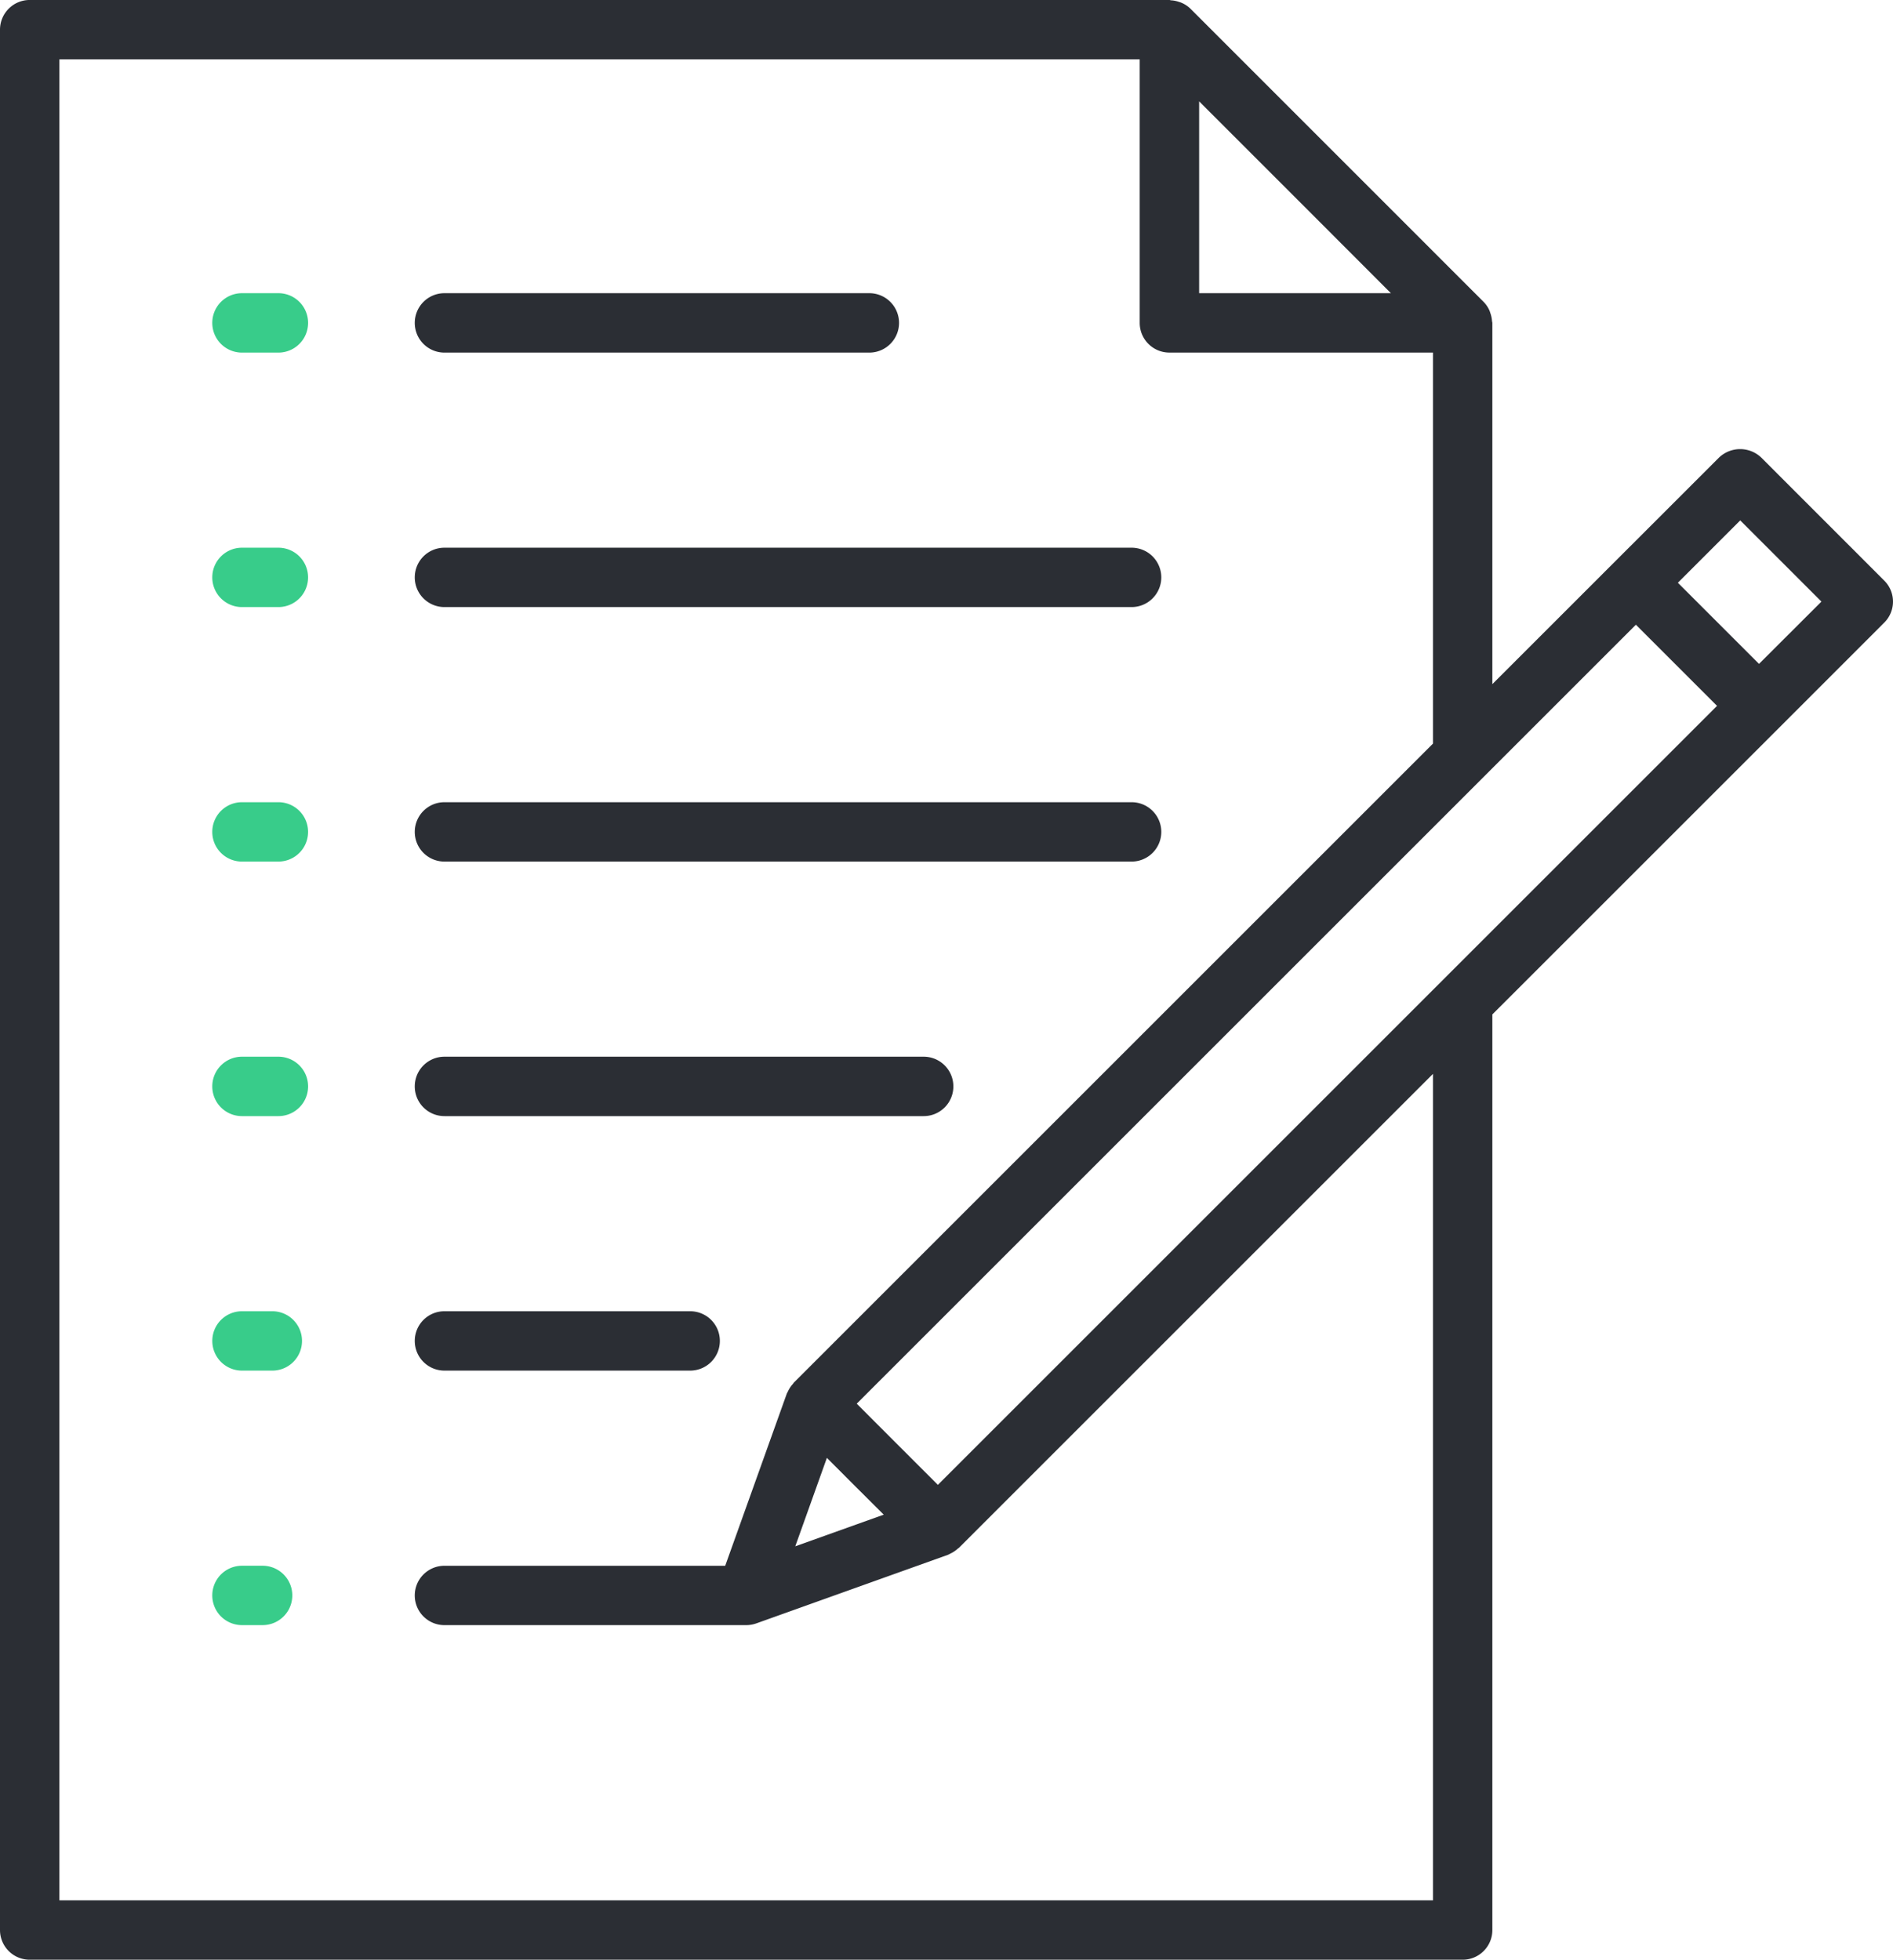
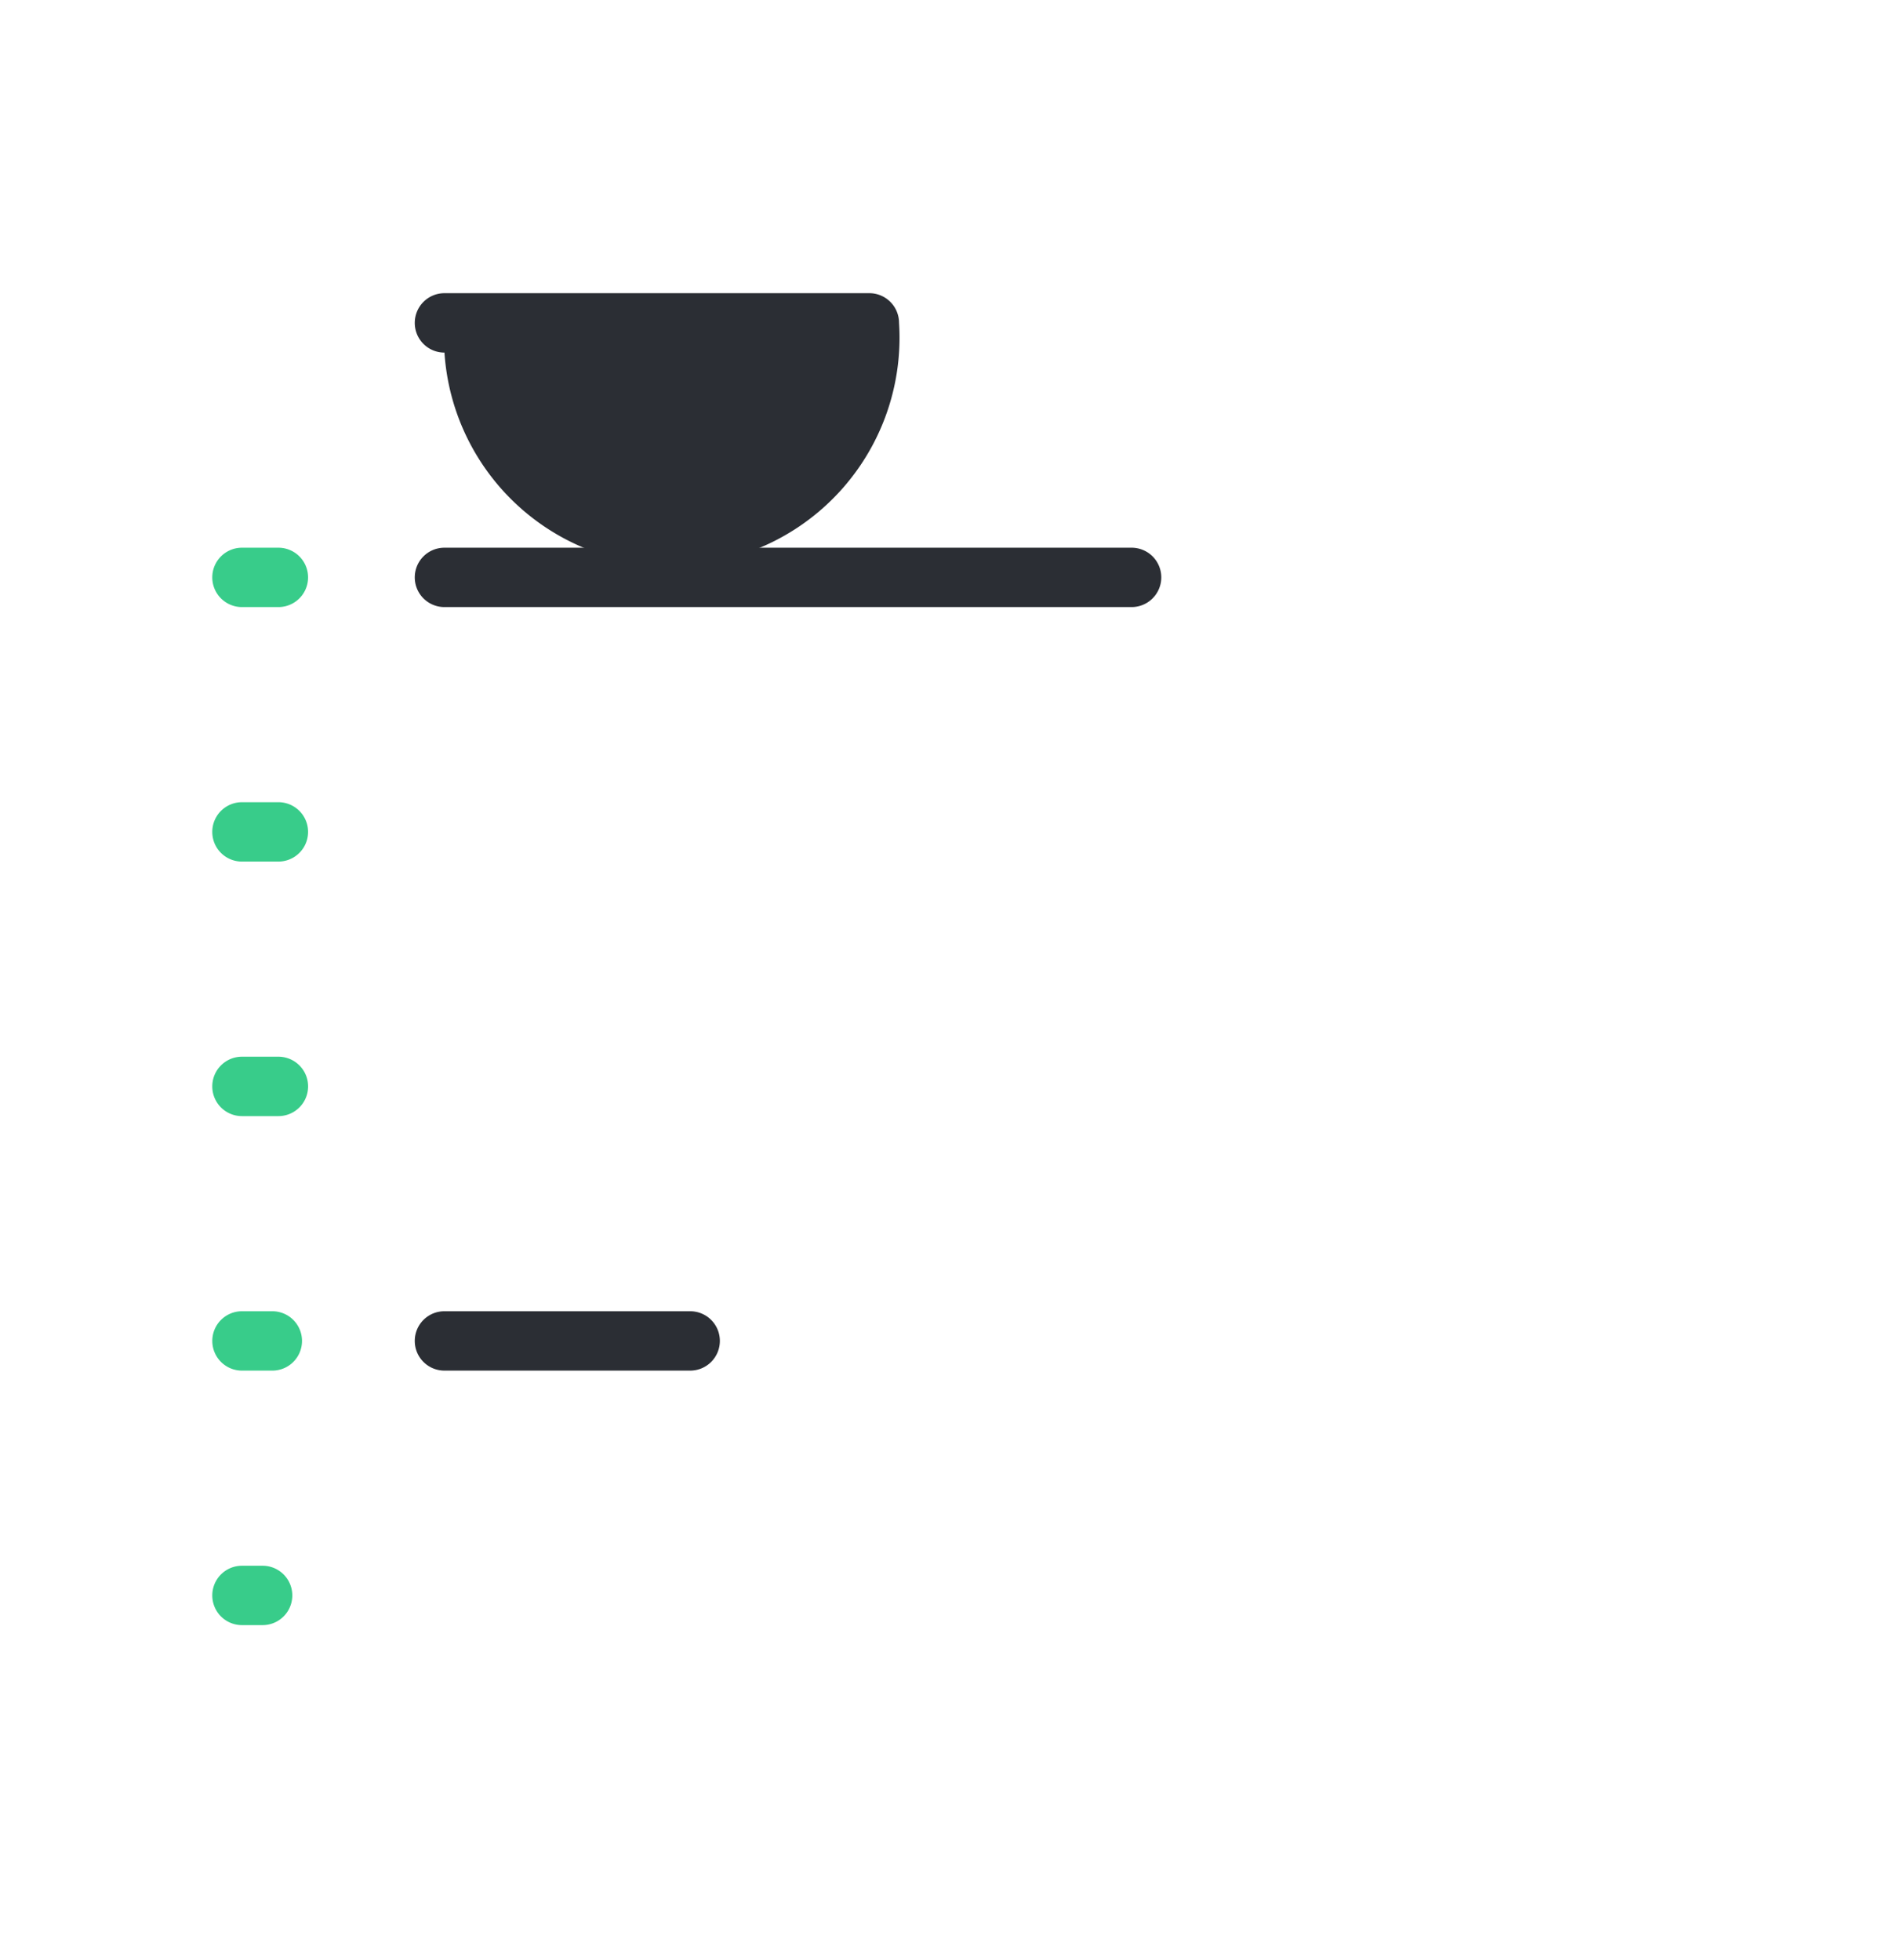
<svg xmlns="http://www.w3.org/2000/svg" width="84.986" height="88" viewBox="0 0 84.986 88">
  <defs>
    <clipPath id="clip-path">
      <path id="Path_10750" data-name="Path 10750" d="M0,40H84.986V-48H0Z" transform="translate(0 48)" fill="none" />
    </clipPath>
  </defs>
  <g id="Group_4957" data-name="Group 4957" transform="translate(0 48)">
    <g id="Group_4956" data-name="Group 4956" transform="translate(0 -48)" clip-path="url(#clip-path)">
      <g id="Group_4944" data-name="Group 4944" transform="translate(18.621 36.022)">
-         <path id="Path_10738" data-name="Path 10738" d="M.606,1.212H31.454A1.332,1.332,0,0,0,32.788-.121a1.333,1.333,0,0,0-1.335-1.333H.606A1.332,1.332,0,0,0-.727-.121,1.331,1.331,0,0,0,.606,1.212" transform="translate(0.727 1.454)" fill="#2b2e34" />
-       </g>
+         </g>
      <g id="Group_4945" data-name="Group 4945" transform="translate(18.621 47.45)">
-         <path id="Path_10739" data-name="Path 10739" d="M.606,1.213H22.12A1.332,1.332,0,0,0,23.453-.122,1.332,1.332,0,0,0,22.12-1.455H.606A1.332,1.332,0,0,0-.727-.122,1.332,1.332,0,0,0,.606,1.213" transform="translate(0.727 1.455)" fill="#2b2e34" />
-       </g>
+         </g>
      <g id="Group_4946" data-name="Group 4946" transform="translate(18.621 58.88)">
        <path id="Path_10740" data-name="Path 10740" d="M.606,1.212H11.637A1.333,1.333,0,0,0,12.97-.123a1.331,1.331,0,0,0-1.333-1.331H.606A1.33,1.33,0,0,0-.727-.123,1.332,1.332,0,0,0,.606,1.212" transform="translate(0.727 1.454)" fill="#2b2e34" />
      </g>
      <g id="Group_4947" data-name="Group 4947" transform="translate(9.53 24.594)">
        <path id="Path_10741" data-name="Path 10741" d="M1.349,0H-.286A1.333,1.333,0,0,0-1.619,1.333,1.333,1.333,0,0,0-.286,2.666H1.349A1.333,1.333,0,1,0,1.349,0" transform="translate(1.619)" fill="#38cc8a" />
      </g>
      <g id="Group_4948" data-name="Group 4948" transform="translate(9.53 36.022)">
        <path id="Path_10742" data-name="Path 10742" d="M1.349,0H-.286A1.333,1.333,0,0,0-1.619,1.335,1.331,1.331,0,0,0-.286,2.666H1.349A1.333,1.333,0,1,0,1.349,0" transform="translate(1.619)" fill="#38cc8a" />
      </g>
      <g id="Group_4949" data-name="Group 4949" transform="translate(18.621 13.165)">
-         <path id="Path_10743" data-name="Path 10743" d="M.606,1.213H19.68A1.334,1.334,0,0,0,21.014-.122,1.334,1.334,0,0,0,19.68-1.455H.606A1.333,1.333,0,0,0-.727-.122,1.332,1.332,0,0,0,.606,1.213" transform="translate(0.727 1.455)" fill="#2b2e34" />
+         <path id="Path_10743" data-name="Path 10743" d="M.606,1.213A1.334,1.334,0,0,0,21.014-.122,1.334,1.334,0,0,0,19.68-1.455H.606A1.333,1.333,0,0,0-.727-.122,1.332,1.332,0,0,0,.606,1.213" transform="translate(0.727 1.455)" fill="#2b2e34" />
      </g>
      <g id="Group_4950" data-name="Group 4950" transform="translate(18.621 24.594)">
        <path id="Path_10744" data-name="Path 10744" d="M.606,1.212H31.454A1.334,1.334,0,0,0,32.788-.123a1.333,1.333,0,0,0-1.335-1.331H.606A1.331,1.331,0,0,0-.727-.123,1.332,1.332,0,0,0,.606,1.212" transform="translate(0.727 1.454)" fill="#2b2e34" />
      </g>
      <g id="Group_4951" data-name="Group 4951" transform="translate(9.53 13.165)">
-         <path id="Path_10745" data-name="Path 10745" d="M1.349,0H-.286A1.334,1.334,0,0,0-1.619,1.335,1.333,1.333,0,0,0-.286,2.668H1.349A1.334,1.334,0,0,0,1.349,0" transform="translate(1.619)" fill="#38cc8a" />
-       </g>
+         </g>
      <g id="Group_4952" data-name="Group 4952" transform="translate(9.53 47.45)">
        <path id="Path_10746" data-name="Path 10746" d="M1.349,0H-.286A1.333,1.333,0,0,0-1.619,1.335,1.333,1.333,0,0,0-.286,2.668H1.349A1.334,1.334,0,0,0,1.349,0" transform="translate(1.619)" fill="#38cc8a" />
      </g>
      <g id="Group_4953" data-name="Group 4953" transform="translate(9.531 58.88)">
        <path id="Path_10747" data-name="Path 10747" d="M1.225,0H-.137A1.332,1.332,0,0,0-1.47,1.333,1.333,1.333,0,0,0-.137,2.666H1.225A1.333,1.333,0,0,0,1.225,0" transform="translate(1.47)" fill="#38cc8a" />
      </g>
      <g id="Group_4954" data-name="Group 4954" transform="translate(9.53 70.308)">
        <path id="Path_10748" data-name="Path 10748" d="M1.028,0H.1a1.333,1.333,0,1,0,0,2.666h.926A1.333,1.333,0,1,0,1.028,0" transform="translate(1.233)" fill="#38cc8a" />
      </g>
      <g id="Group_4955" data-name="Group 4955" transform="translate(0 -0.001)">
-         <path id="Path_10749" data-name="Path 10749" d="M38.452,11.852,32.923,6.32a1.374,1.374,0,0,0-1.885,0L26.356,11l-5.5,5.5V.278c0-.029-.015-.057-.015-.084a1.39,1.39,0,0,0-.07-.343c-.015-.042-.026-.084-.044-.126a1.309,1.309,0,0,0-.262-.389L7.3-13.832a1.311,1.311,0,0,0-.394-.262.758.758,0,0,0-.114-.04,1.278,1.278,0,0,0-.361-.073c-.024,0-.048-.015-.073-.015H-44.81a1.334,1.334,0,0,0-1.333,1.335V72.445a1.333,1.333,0,0,0,1.333,1.333H19.523a1.332,1.332,0,0,0,1.333-1.333V31.331L33.77,18.419l4.682-4.684a1.33,1.33,0,0,0,0-1.883M16.3-1.057H7.693V-9.67L12-5.363ZM18.19,71.111H-43.476V-11.556h48.5V.278A1.333,1.333,0,0,0,6.358,1.611H18.19V19.17l-28.7,28.7c-.015.013-.018.033-.031.048a1.315,1.315,0,0,0-.231.347c-.011.024-.026.046-.035.068a.12.12,0,0,0-.015.031l-2.763,7.724H-26.189a1.332,1.332,0,0,0-1.333,1.333,1.332,1.332,0,0,0,1.333,1.333h13.545a1.38,1.38,0,0,0,.451-.077l8.606-3.08a.323.323,0,0,0,.037-.017c.026-.011.046-.026.071-.037a1.325,1.325,0,0,0,.339-.227c.013-.011.033-.018.046-.031L18.19,34ZM-9.02,51.243l1.276,1.278,1.276,1.272-3.971,1.421Zm4.983,1.212-1.822-1.822L-7.68,48.81,27.3,13.832l3.643,3.643ZM32.828,15.59l-3.643-3.643,2.8-2.8,3.645,3.646Z" transform="translate(46.143 14.222)" fill="#2b2e34" />
-       </g>
+         </g>
    </g>
  </g>
</svg>